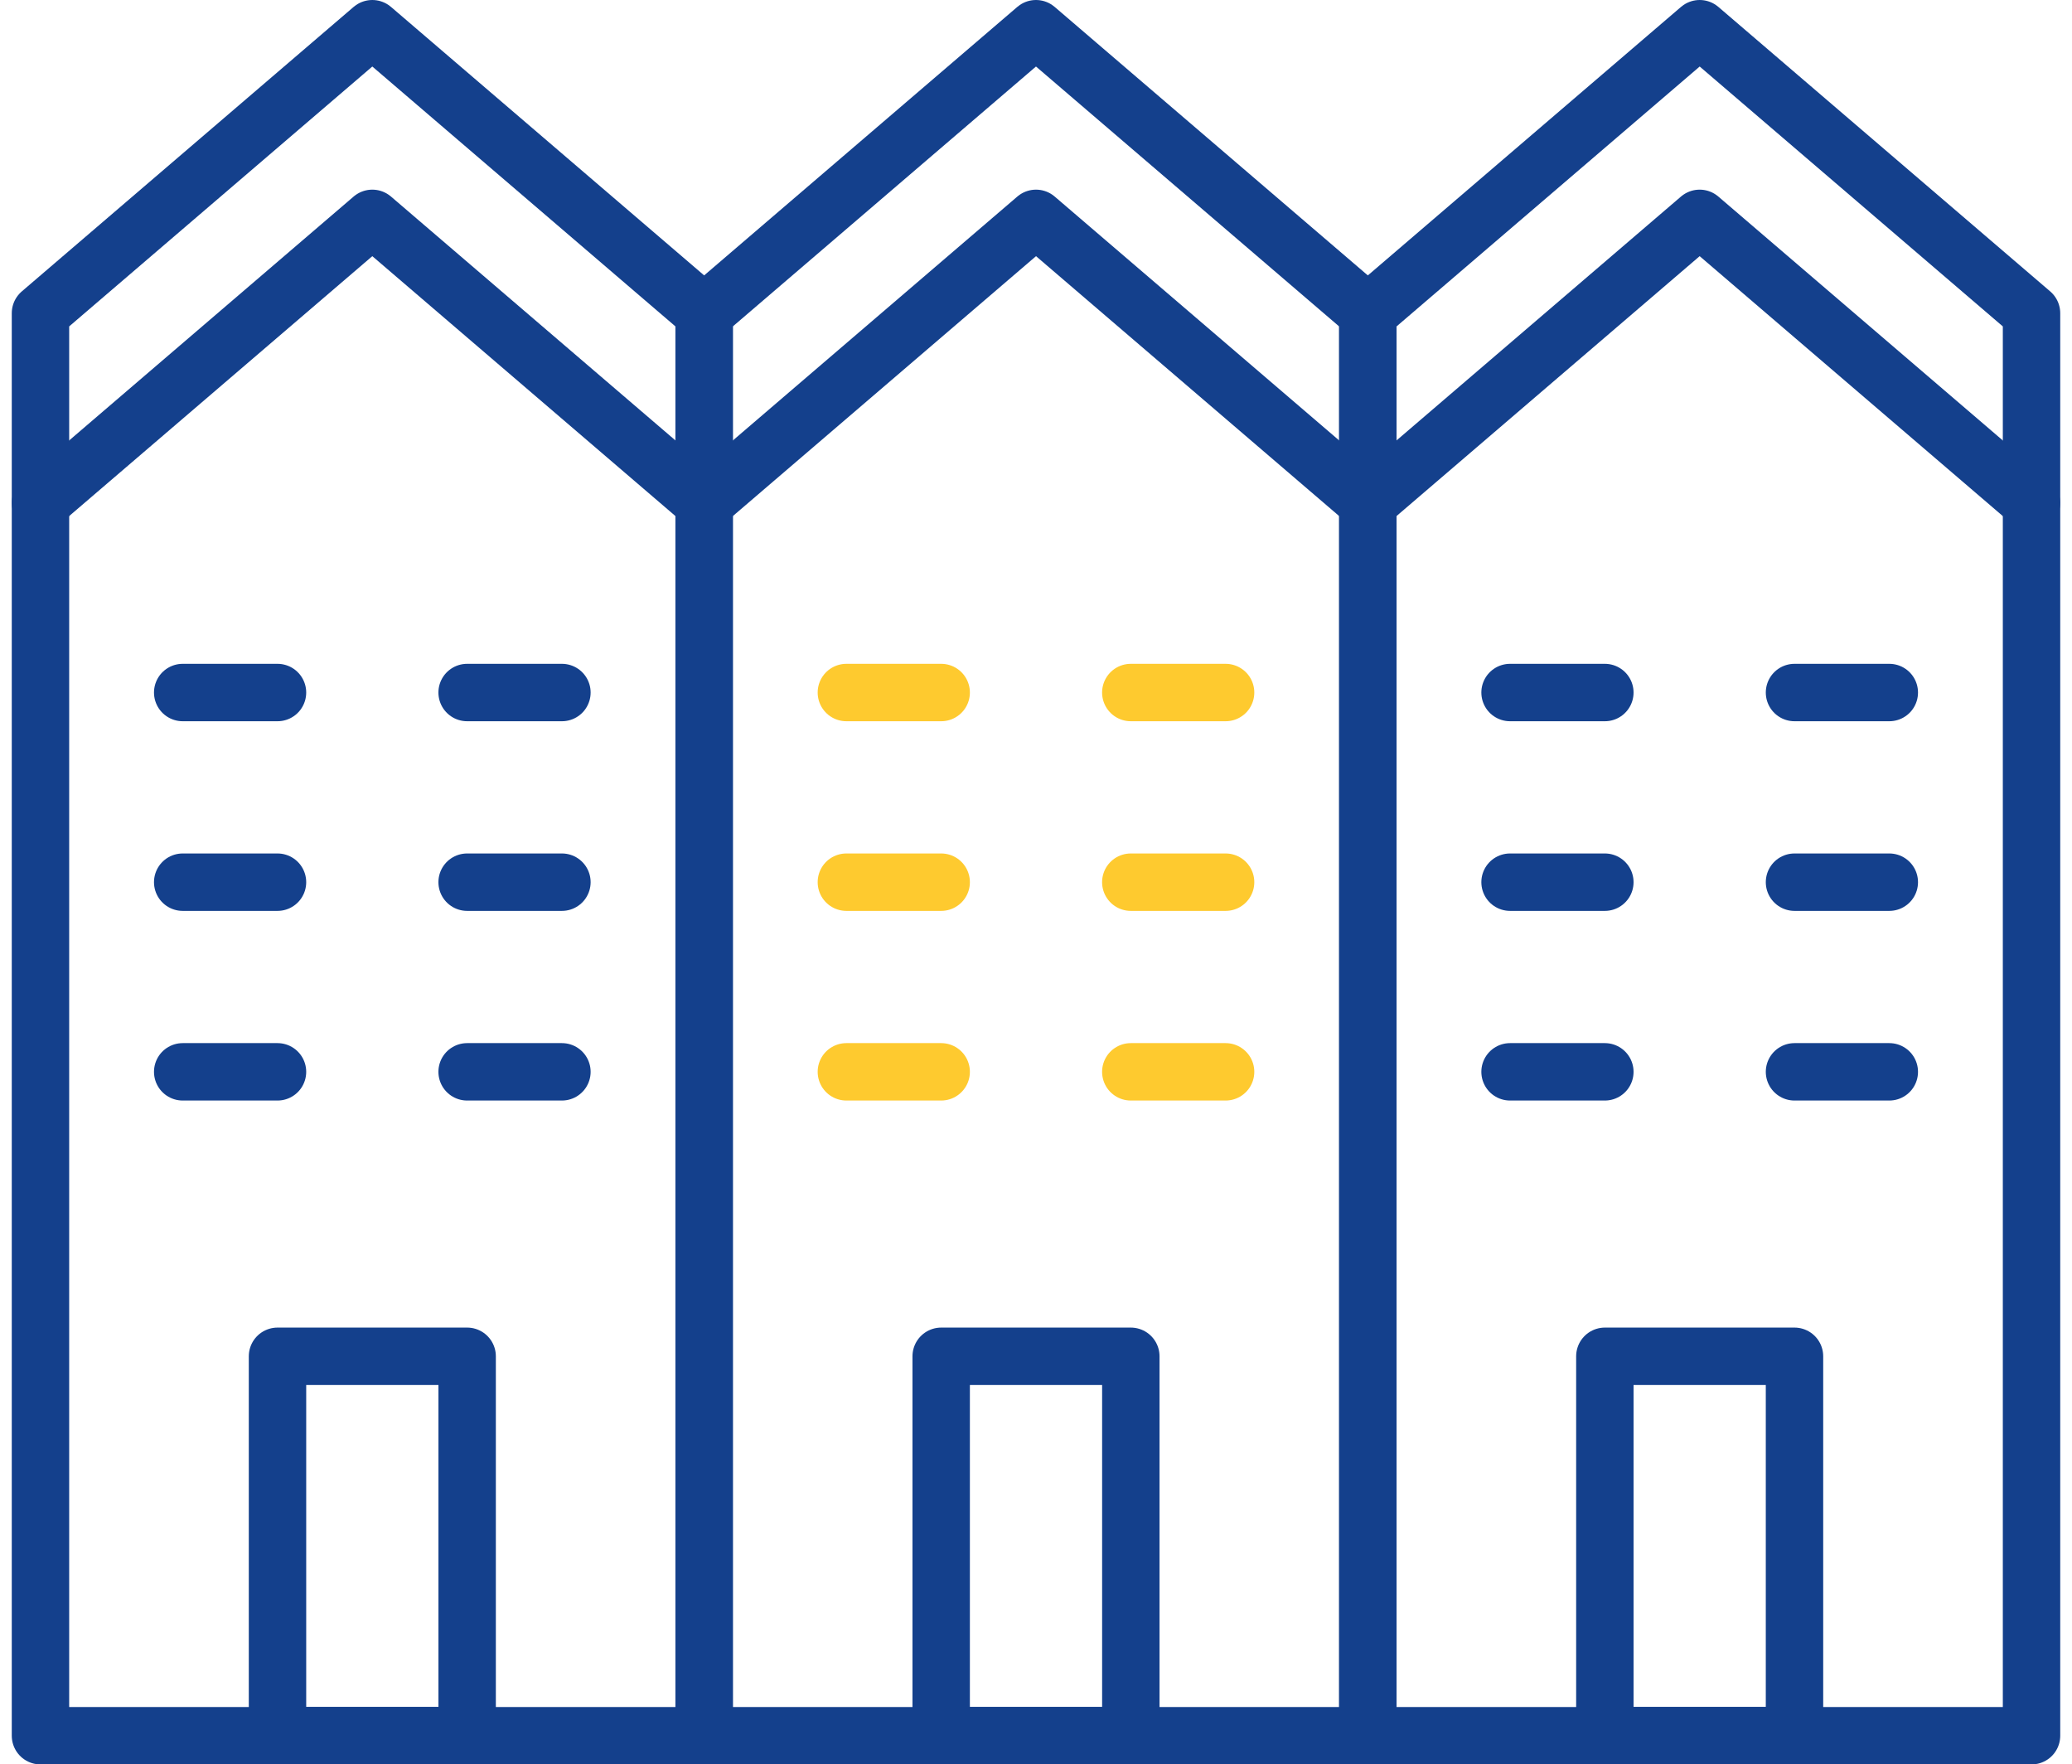
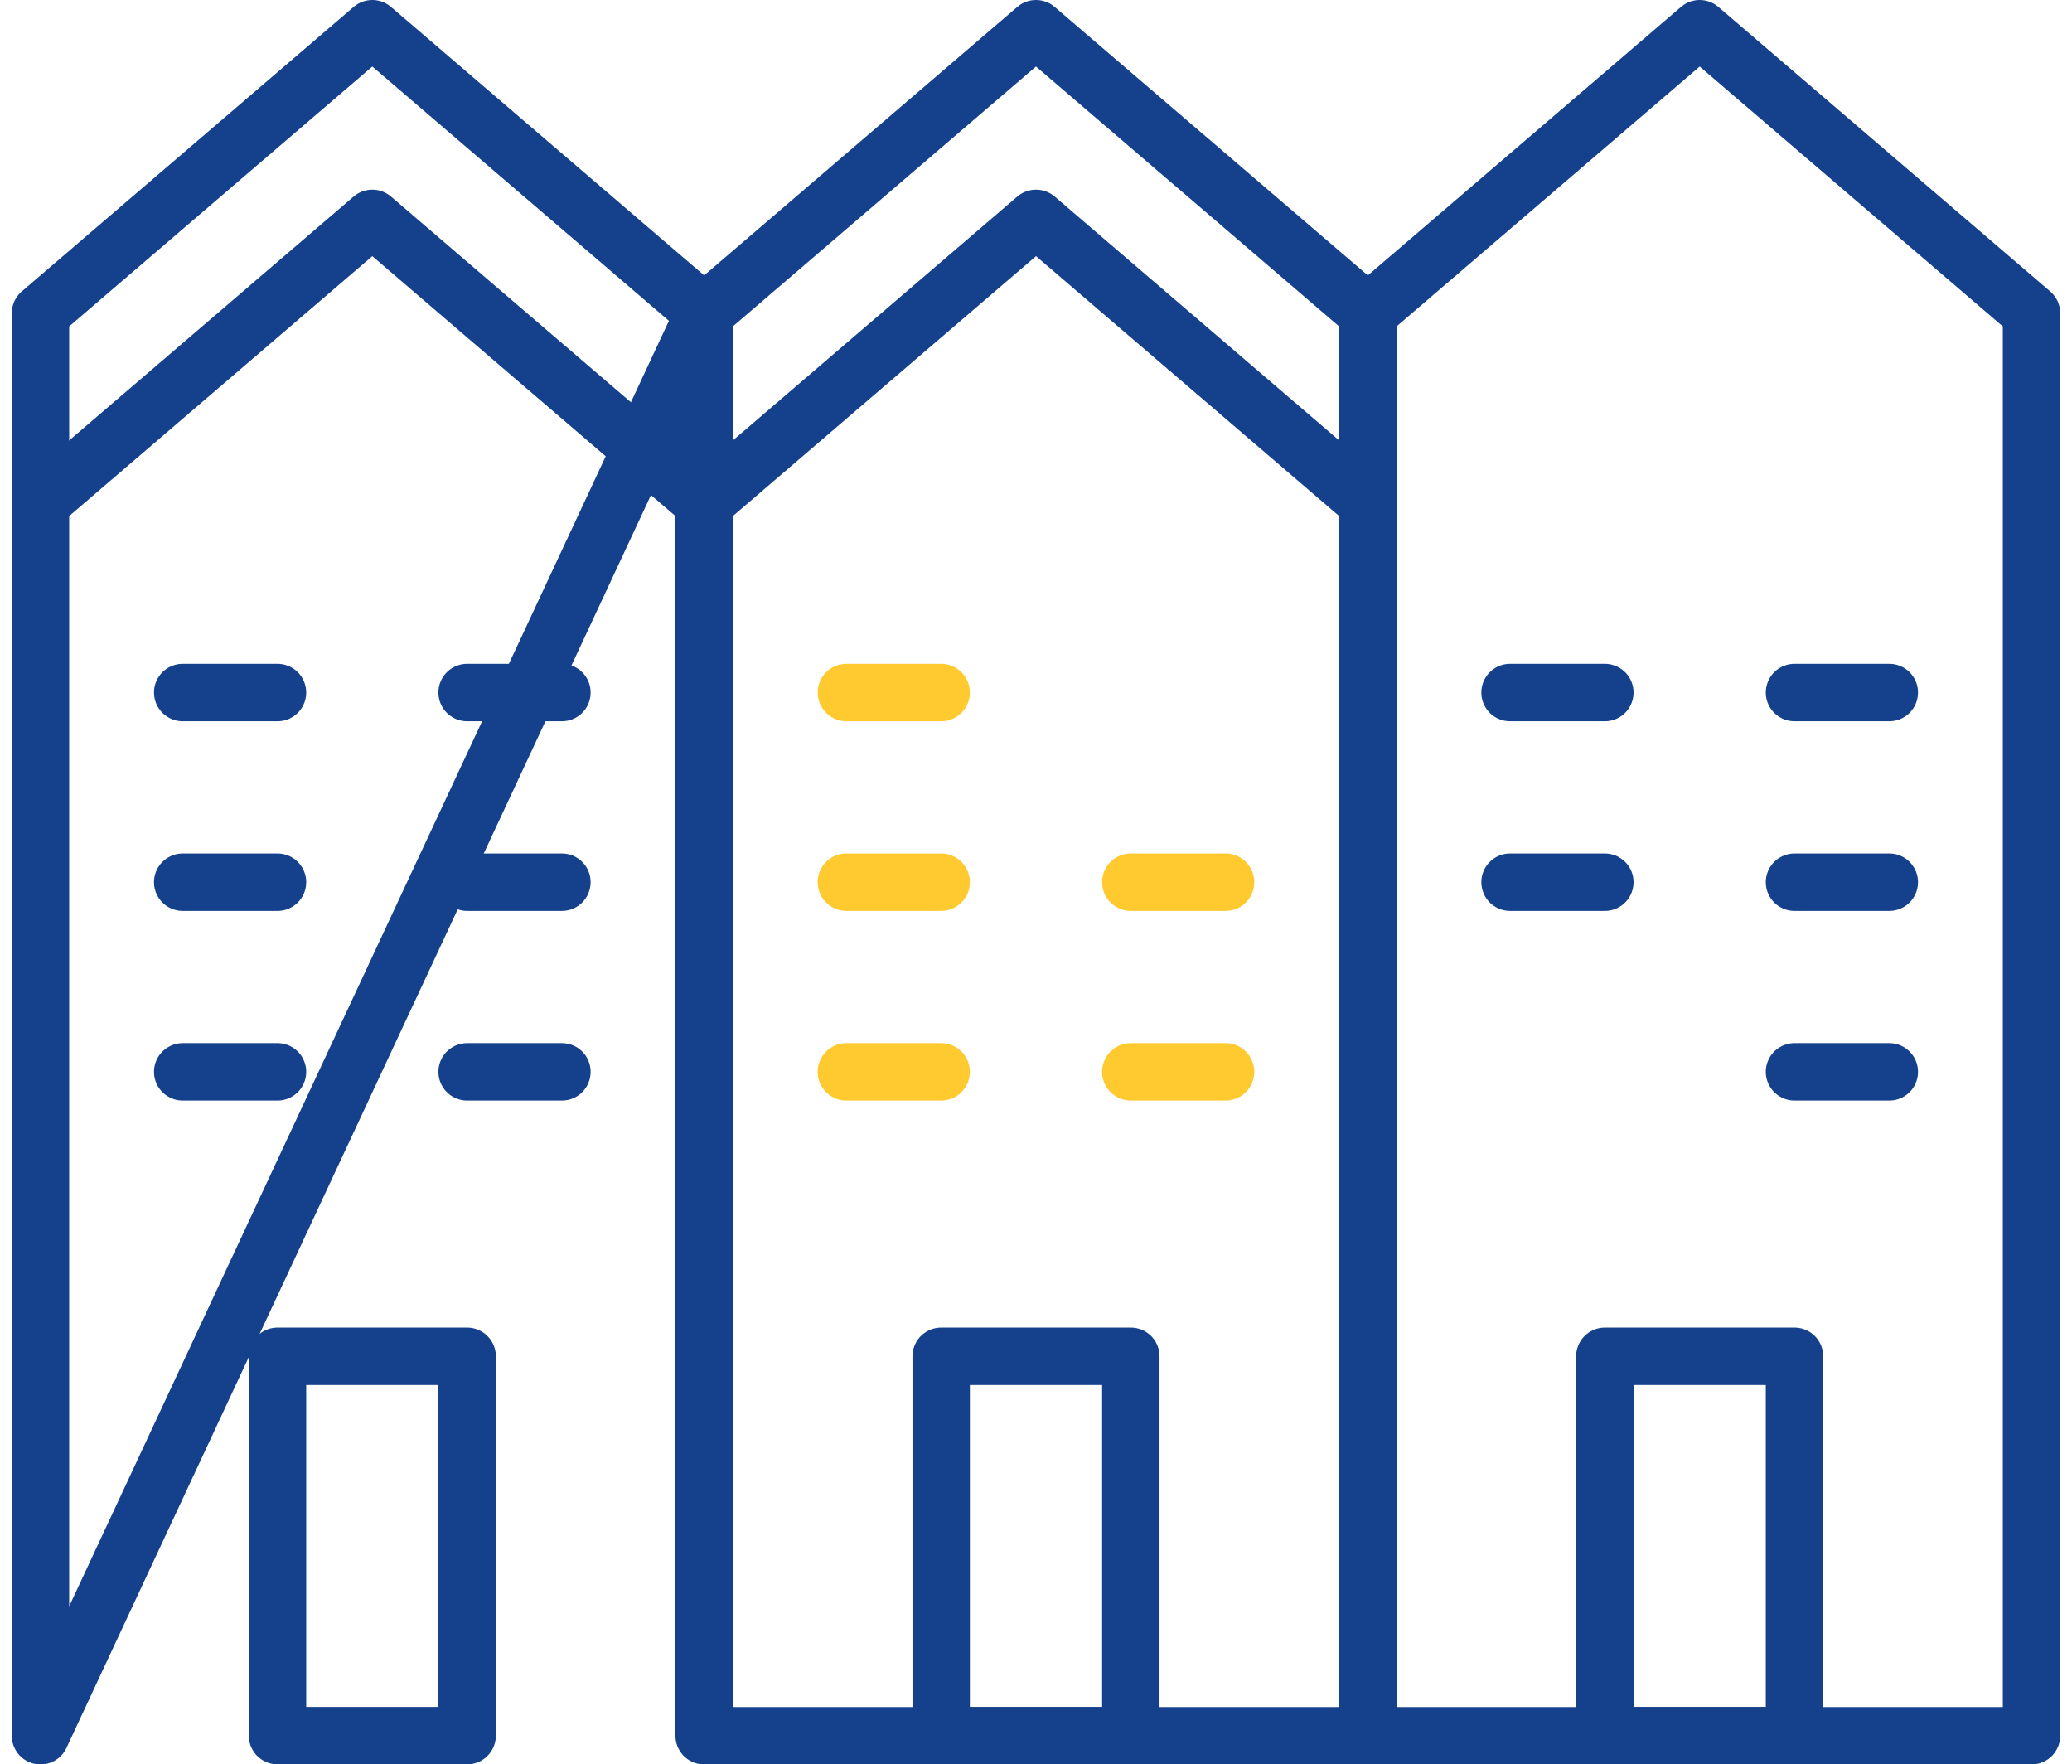
<svg xmlns="http://www.w3.org/2000/svg" width="72.187" height="61.457" viewBox="0 0 72.187 61.457">
  <g id="Group_6" data-name="Group 6" transform="translate(1.41 1)">
    <rect id="Rectangle_51" data-name="Rectangle 51" width="6.607" height="13.213" transform="translate(8.258 46.244)" fill="none" stroke="#14408c" stroke-linecap="round" stroke-linejoin="round" stroke-width="2" />
    <path id="Path_7" data-name="Path 7" d="M899.328-191.38l-11.561-9.91-11.561,9.91" transform="translate(-876.206 207.896)" fill="none" stroke="#14408c" stroke-linecap="round" stroke-linejoin="round" stroke-width="2" />
-     <path id="Path_8" data-name="Path 8" d="M876.206-161.5V-211.05l11.561-9.91,11.561,9.91V-161.5Z" transform="translate(-876.206 220.96)" fill="none" stroke="#14408c" stroke-linecap="round" stroke-linejoin="round" stroke-width="2" />
+     <path id="Path_8" data-name="Path 8" d="M876.206-161.5V-211.05l11.561-9.91,11.561,9.91Z" transform="translate(-876.206 220.96)" fill="none" stroke="#14408c" stroke-linecap="round" stroke-linejoin="round" stroke-width="2" />
    <line id="Line_44" data-name="Line 44" x1="3.303" transform="translate(4.955 29.729)" fill="none" stroke="#14408c" stroke-linecap="round" stroke-linejoin="round" stroke-width="2" />
    <line id="Line_45" data-name="Line 45" x1="3.303" transform="translate(14.864 29.729)" fill="none" stroke="#14408c" stroke-linecap="round" stroke-linejoin="round" stroke-width="2" />
    <line id="Line_46" data-name="Line 46" x1="3.303" transform="translate(4.955 23.123)" fill="none" stroke="#14408c" stroke-linecap="round" stroke-linejoin="round" stroke-width="2" />
    <line id="Line_47" data-name="Line 47" x1="3.303" transform="translate(14.864 23.123)" fill="none" stroke="#14408c" stroke-linecap="round" stroke-linejoin="round" stroke-width="2" />
    <line id="Line_48" data-name="Line 48" x1="3.303" transform="translate(4.955 36.335)" fill="none" stroke="#14408c" stroke-linecap="round" stroke-linejoin="round" stroke-width="2" />
    <line id="Line_49" data-name="Line 49" x1="3.303" transform="translate(14.864 36.335)" fill="none" stroke="#14408c" stroke-linecap="round" stroke-linejoin="round" stroke-width="2" />
    <rect id="Rectangle_52" data-name="Rectangle 52" width="6.607" height="13.213" transform="translate(31.38 46.244)" fill="none" stroke="#14408c" stroke-linecap="round" stroke-linejoin="round" stroke-width="2" />
    <path id="Path_9" data-name="Path 9" d="M968.175-191.38l-11.561-9.91-11.561,9.91" transform="translate(-921.93 207.896)" fill="none" stroke="#14408c" stroke-linecap="round" stroke-linejoin="round" stroke-width="2" />
    <path id="Path_10" data-name="Path 10" d="M945.052-161.5V-211.05l11.561-9.91,11.561,9.91V-161.5Z" transform="translate(-921.93 220.96)" fill="none" stroke="#14408c" stroke-linecap="round" stroke-linejoin="round" stroke-width="2" />
    <line id="Line_50" data-name="Line 50" x1="3.303" transform="translate(28.077 29.729)" fill="none" stroke="#feca2f" stroke-linecap="round" stroke-linejoin="round" stroke-width="2" />
    <line id="Line_51" data-name="Line 51" x1="3.303" transform="translate(37.986 29.729)" fill="none" stroke="#feca2f" stroke-linecap="round" stroke-linejoin="round" stroke-width="2" />
    <line id="Line_52" data-name="Line 52" x1="3.303" transform="translate(28.077 23.123)" fill="none" stroke="#feca2f" stroke-linecap="round" stroke-linejoin="round" stroke-width="2" />
-     <line id="Line_53" data-name="Line 53" x1="3.303" transform="translate(37.986 23.123)" fill="none" stroke="#feca2f" stroke-linecap="round" stroke-linejoin="round" stroke-width="2" />
    <line id="Line_54" data-name="Line 54" x1="3.303" transform="translate(28.077 36.335)" fill="none" stroke="#feca2f" stroke-linecap="round" stroke-linejoin="round" stroke-width="2" />
    <line id="Line_55" data-name="Line 55" x1="3.303" transform="translate(37.986 36.335)" fill="none" stroke="#feca2f" stroke-linecap="round" stroke-linejoin="round" stroke-width="2" />
    <rect id="Rectangle_53" data-name="Rectangle 53" width="6.607" height="13.213" transform="translate(54.502 46.244)" fill="none" stroke="#14408c" stroke-linecap="round" stroke-linejoin="round" stroke-width="2" />
-     <path id="Path_11" data-name="Path 11" d="M1037.021-191.38l-11.561-9.91-11.561,9.91" transform="translate(-967.655 207.896)" fill="none" stroke="#14408c" stroke-linecap="round" stroke-linejoin="round" stroke-width="2" />
    <path id="Path_12" data-name="Path 12" d="M1013.9-161.5V-211.05l11.561-9.91,11.561,9.91V-161.5Z" transform="translate(-967.655 220.96)" fill="none" stroke="#14408c" stroke-linecap="round" stroke-linejoin="round" stroke-width="2" />
    <line id="Line_56" data-name="Line 56" x1="3.303" transform="translate(51.199 29.729)" fill="none" stroke="#14408c" stroke-linecap="round" stroke-linejoin="round" stroke-width="2" />
    <line id="Line_57" data-name="Line 57" x1="3.303" transform="translate(61.109 29.729)" fill="none" stroke="#14408c" stroke-linecap="round" stroke-linejoin="round" stroke-width="2" />
    <line id="Line_58" data-name="Line 58" x1="3.303" transform="translate(51.199 23.123)" fill="none" stroke="#14408c" stroke-linecap="round" stroke-linejoin="round" stroke-width="2" />
    <line id="Line_59" data-name="Line 59" x1="3.303" transform="translate(61.109 23.123)" fill="none" stroke="#14408c" stroke-linecap="round" stroke-linejoin="round" stroke-width="2" />
-     <line id="Line_60" data-name="Line 60" x1="3.303" transform="translate(51.199 36.335)" fill="none" stroke="#14408c" stroke-linecap="round" stroke-linejoin="round" stroke-width="2" />
    <line id="Line_61" data-name="Line 61" x1="3.303" transform="translate(61.109 36.335)" fill="none" stroke="#14408c" stroke-linecap="round" stroke-linejoin="round" stroke-width="2" />
  </g>
</svg>